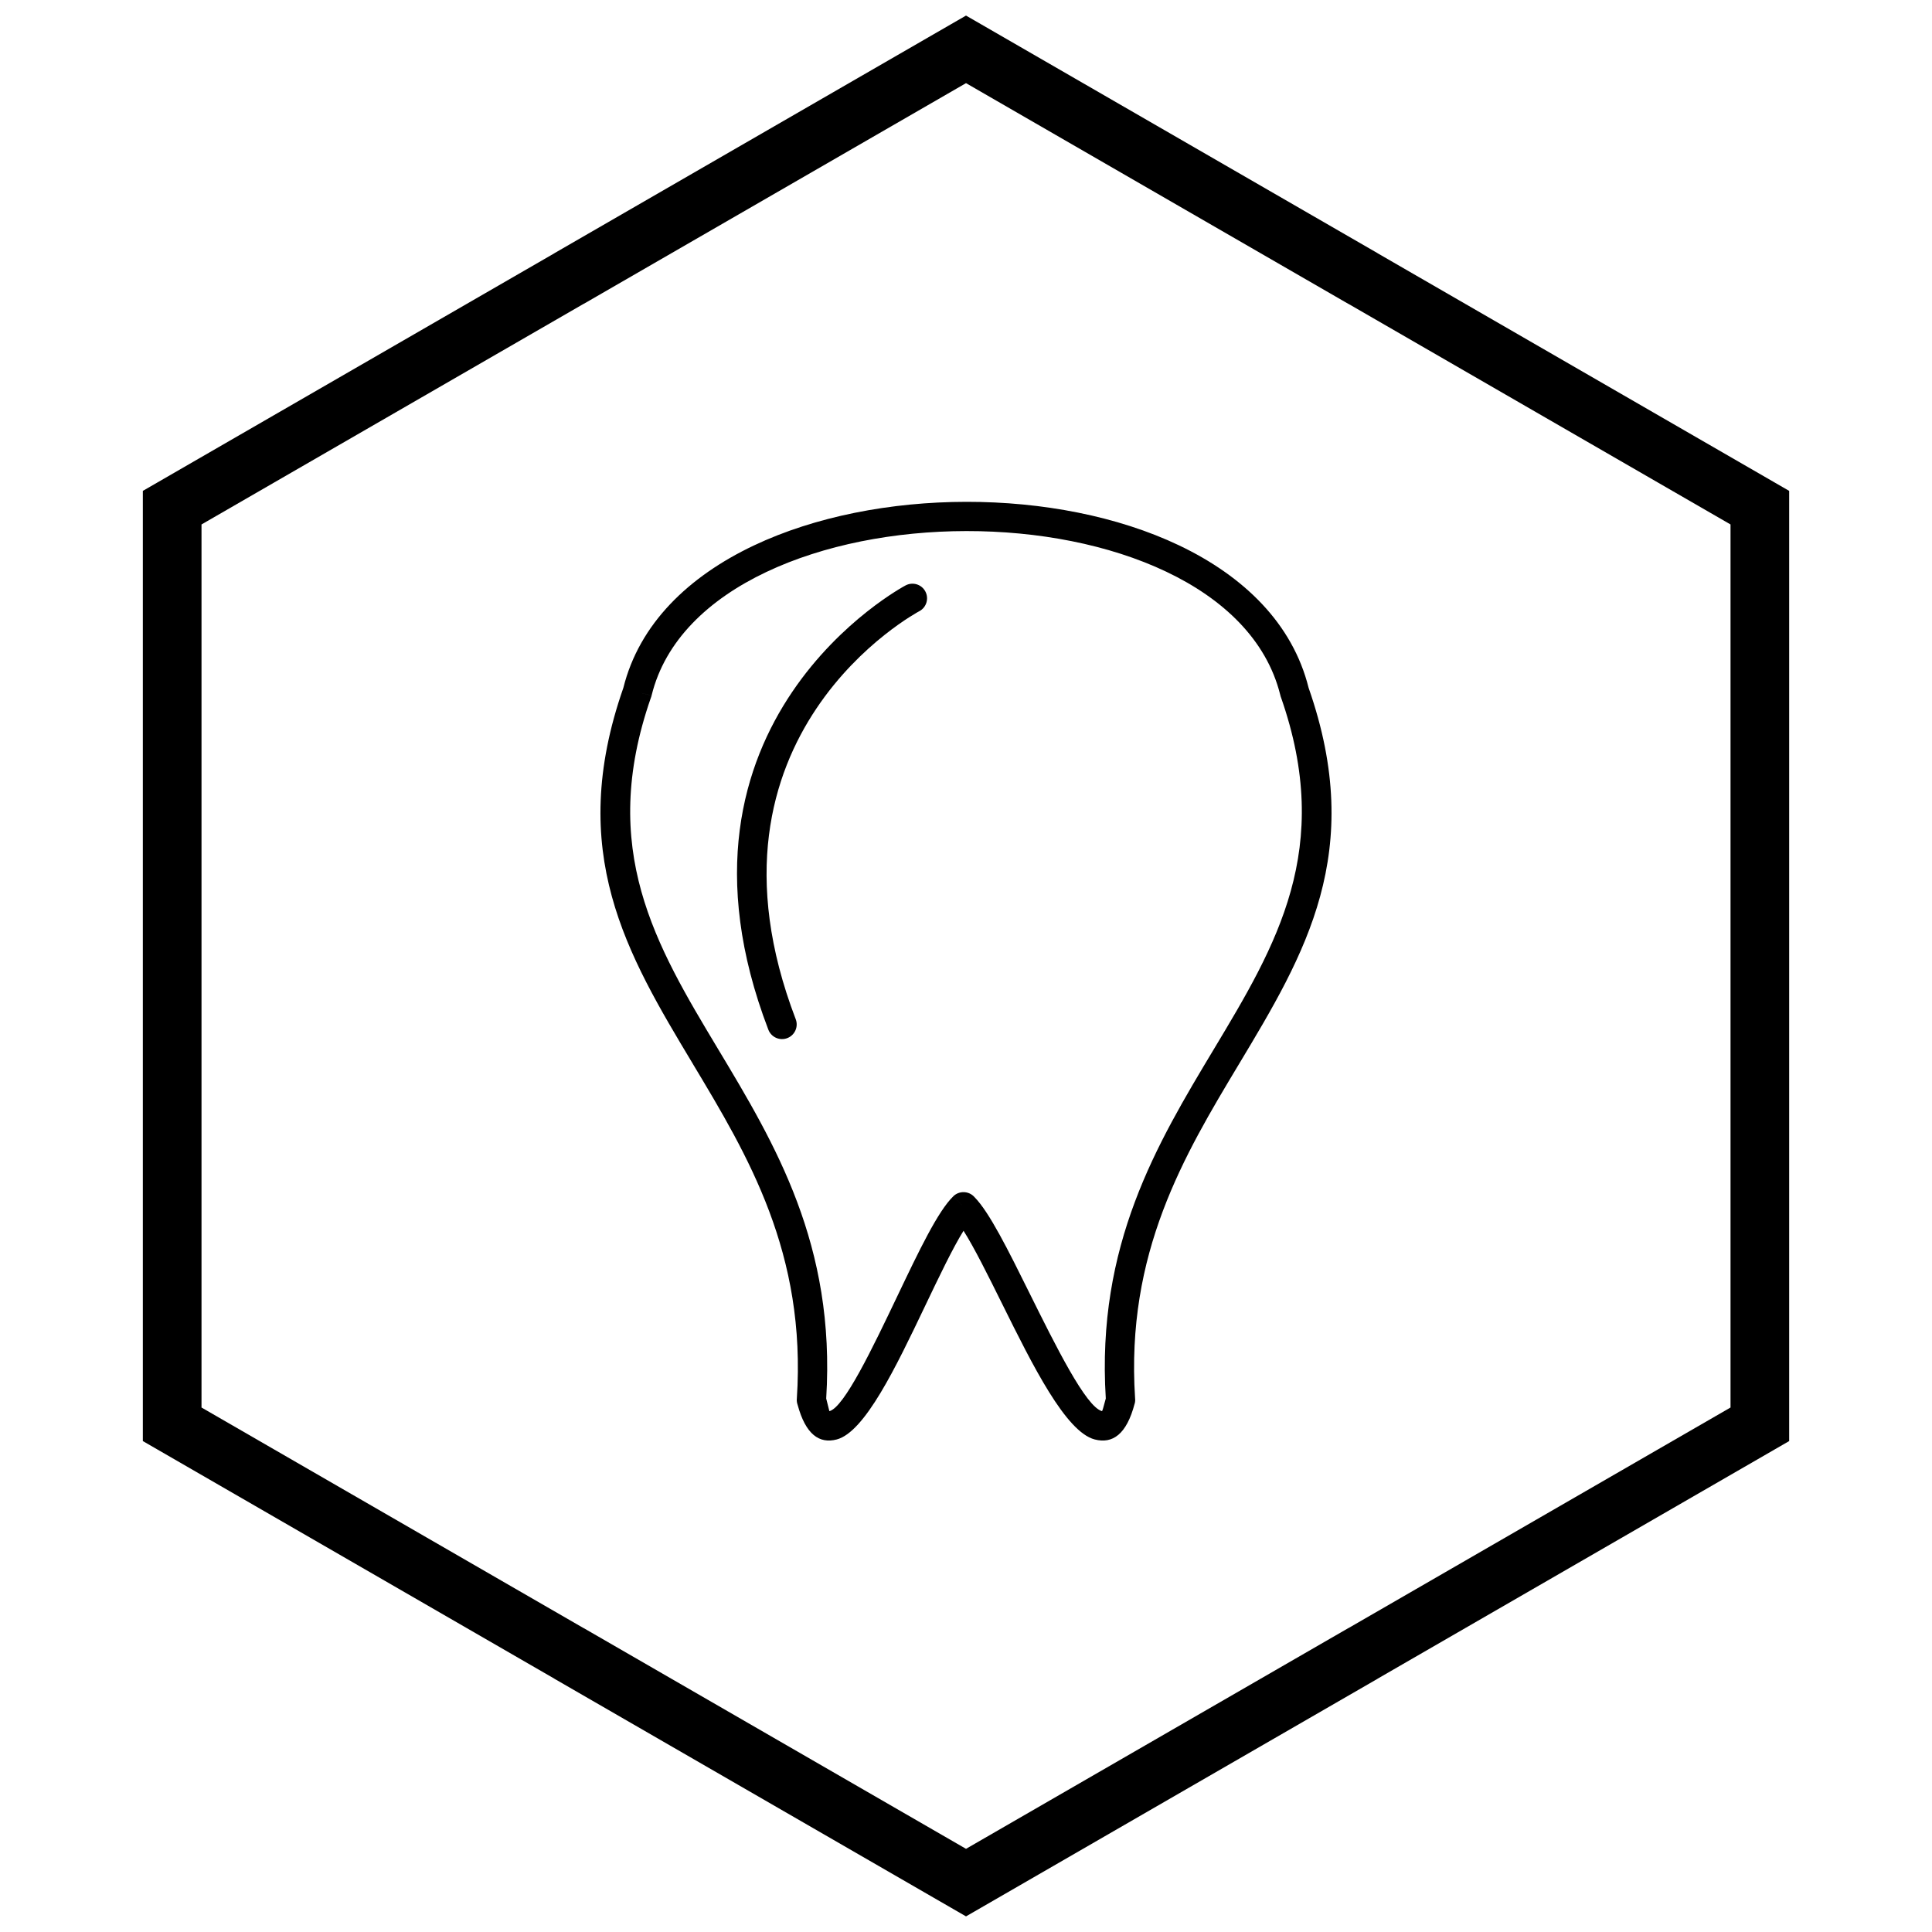
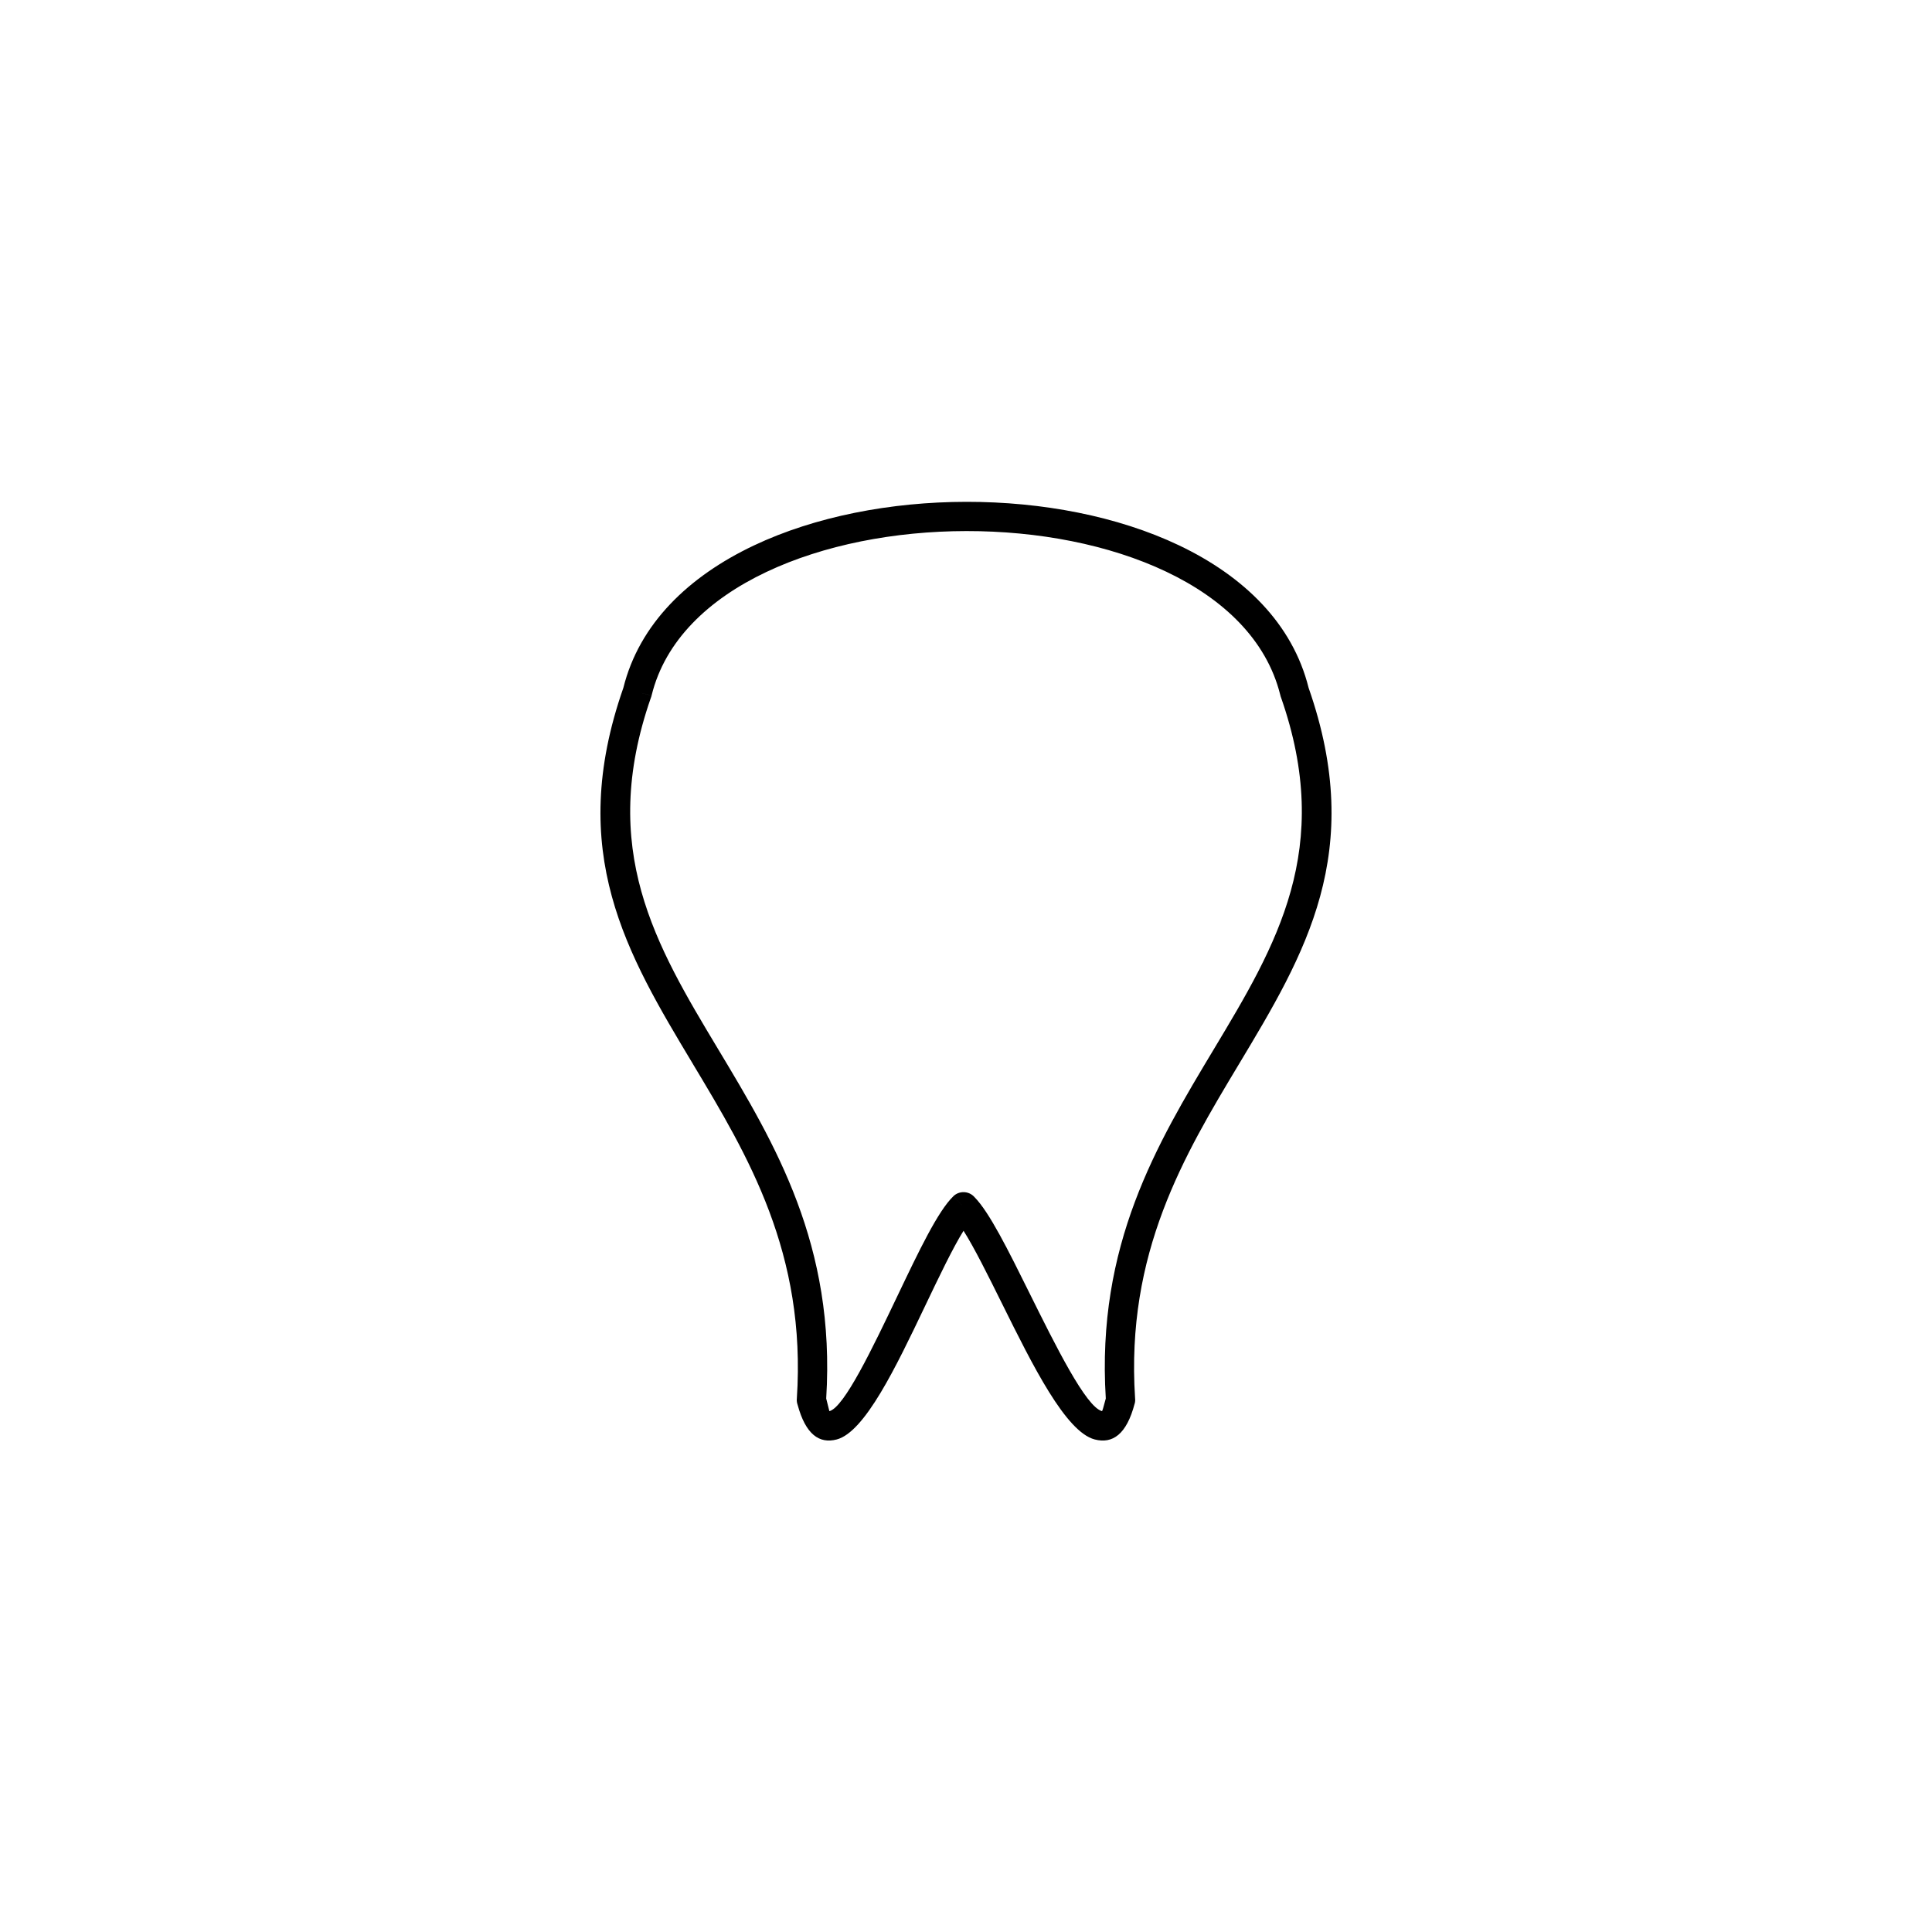
<svg xmlns="http://www.w3.org/2000/svg" width="800px" height="800px" version="1.1" viewBox="144 144 512 512">
  <defs>
    <clipPath id="a">
-       <path d="m181 148.09h438v503.81h-438z" />
-     </clipPath>
+       </clipPath>
  </defs>
  <path d="m316.48 328.94c-13.98 40.109 1.312 65.582 17.832 93.094 15.102 25.148 31.172 51.918 28.641 92.59 0.609 2.363 0.824 3.356 0.84 3.352 3.949-1.027 11.406-16.648 18.277-31.043 5.422-11.355 10.508-22.008 14.578-25.91l2.688 2.793-2.691-2.805c1.551-1.484 4.012-1.434 5.496 0.117 0.043 0.047 0.086 0.09 0.125 0.137 3.934 3.984 8.953 14.109 14.352 25 7.219 14.559 15.168 30.594 19.43 31.703 0.066 0.02 0.371-0.965 1-3.348-2.531-40.668 13.539-67.438 28.641-92.582 16.555-27.57 31.883-53.094 17.742-93.355l-0.012 0.004c-0.074-0.215-0.129-0.434-0.168-0.648-3.644-14.469-15.004-25.316-30.172-32.527-15.168-7.215-34.055-10.793-52.977-10.773-18.922 0.02-37.816 3.644-53.012 10.844-15.379 7.285-26.863 18.219-30.41 32.73l-3.766-0.91 3.777 0.922c-0.055 0.219-0.125 0.426-0.211 0.625zm11.18 97.07c-17.504-29.152-33.711-56.145-18.461-99.734 4.219-16.934 17.246-29.504 34.578-37.715 16.215-7.68 36.285-11.551 56.32-11.57 20.031-0.023 40.09 3.801 56.285 11.5 17.223 8.188 30.168 20.758 34.41 37.785 15.254 43.59-0.953 70.582-18.461 99.734-14.543 24.219-30.023 50.004-27.523 88.5 0.059 0.473 0.031 0.965-0.098 1.453l-0.012-0.004c-2.125 8.148-5.836 10.75-10.598 9.508-7.699-2.008-16.473-19.707-24.441-35.773-3.836-7.734-7.469-15.062-10.312-19.527-2.852 4.57-6.473 12.152-10.27 20.105-7.613 15.945-15.875 33.254-23.348 35.203-4.609 1.199-8.223-1.32-10.352-9.184-0.176-0.488-0.254-1.02-0.219-1.566h0.008c2.574-38.613-12.941-64.449-27.512-88.715z" />
-   <path d="m387.66 305.96c1.879-1.023 2.57-3.375 1.547-5.254-1.023-1.879-3.375-2.57-5.254-1.547-0.191 0.105-67.688 35.82-36.336 117.71 0.762 2.004 3.008 3.012 5.012 2.246 2.004-0.762 3.012-3.008 2.246-5.012-28.91-75.512 32.609-108.05 32.785-108.15z" />
+   <path d="m387.66 305.96z" />
  <g clip-path="url(#a)">
    <path d="m403.89 150.37 105.19 60.73-0.008 0.012 105.16 60.715 3.918 2.262v251.81l-3.918 2.262-105.16 60.715 0.008 0.012-105.19 60.73-3.887 2.242-3.887-2.242-105.19-60.73 0.008-0.012-105.16-60.715-3.918-2.262v-251.81l3.918-2.262 105.16-60.715-0.008-0.012 105.19-60.73 3.887-2.242zm97.414 74.148-101.3-58.484-101.3 58.484h-0.031l-101.27 58.469v234.02l101.27 58.469h0.031l101.3 58.484 101.3-58.484h0.031l101.27-58.469v-234.02l-101.27-58.469z" />
  </g>
</svg>